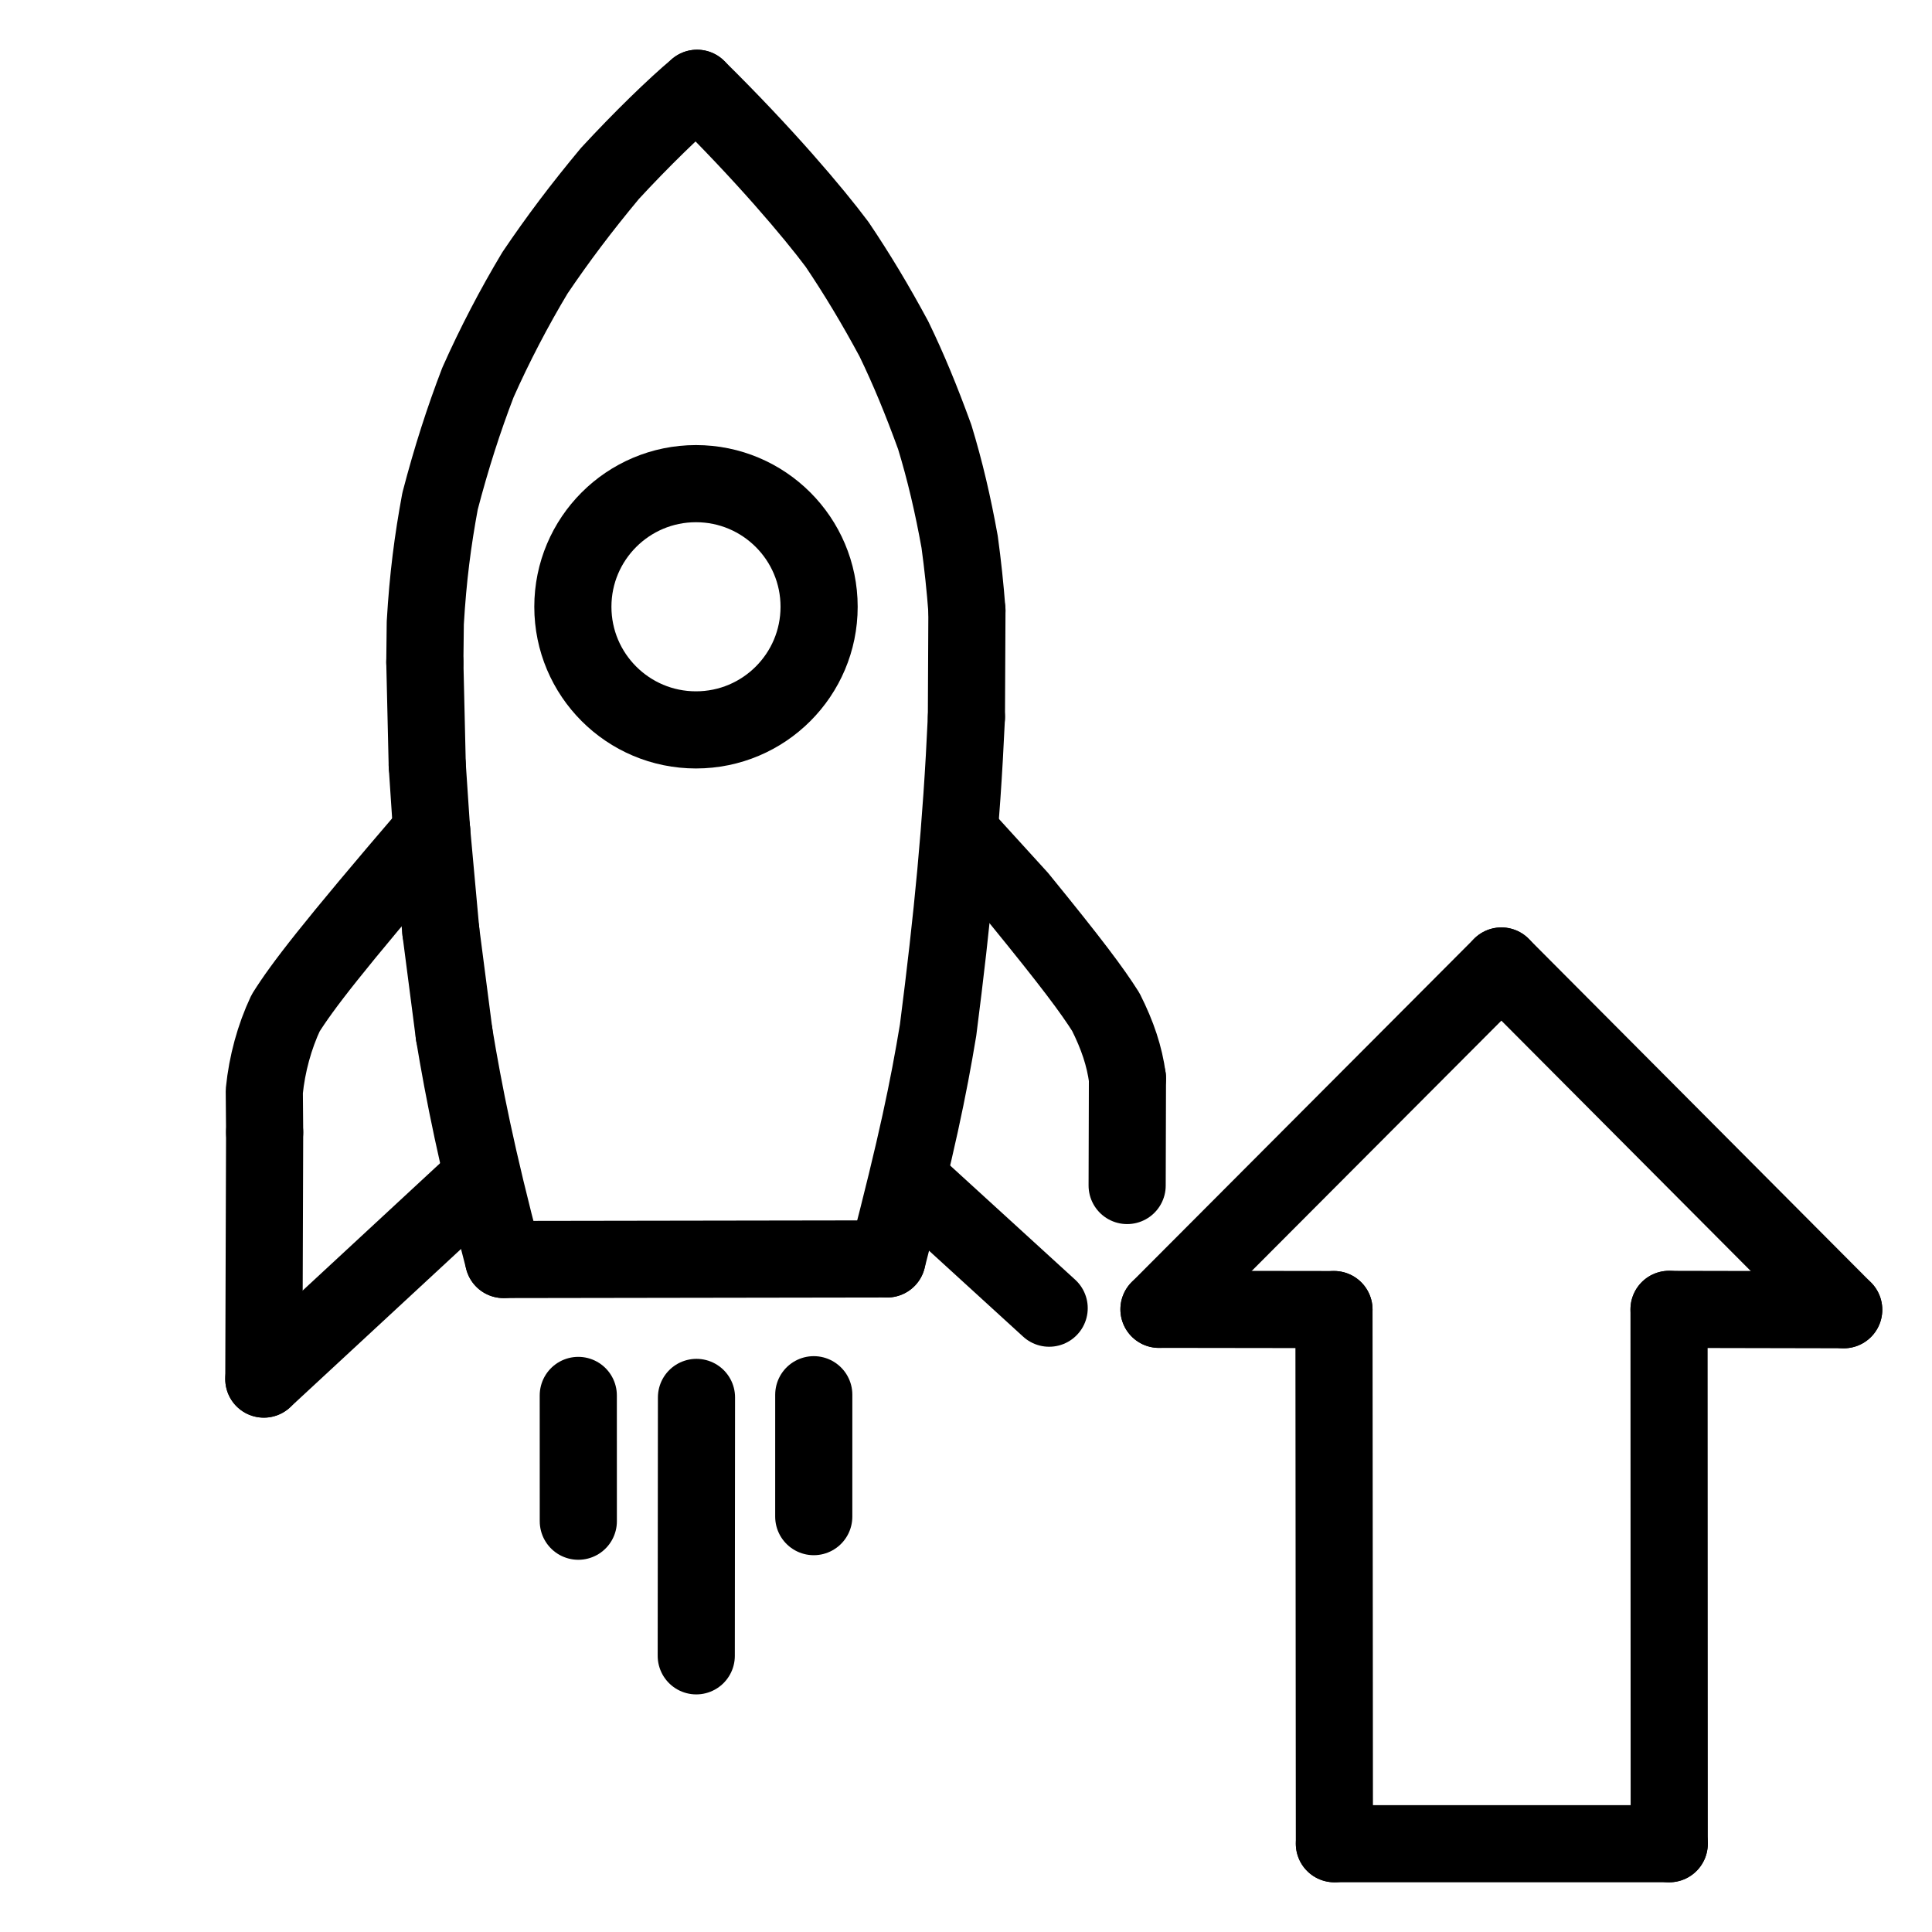
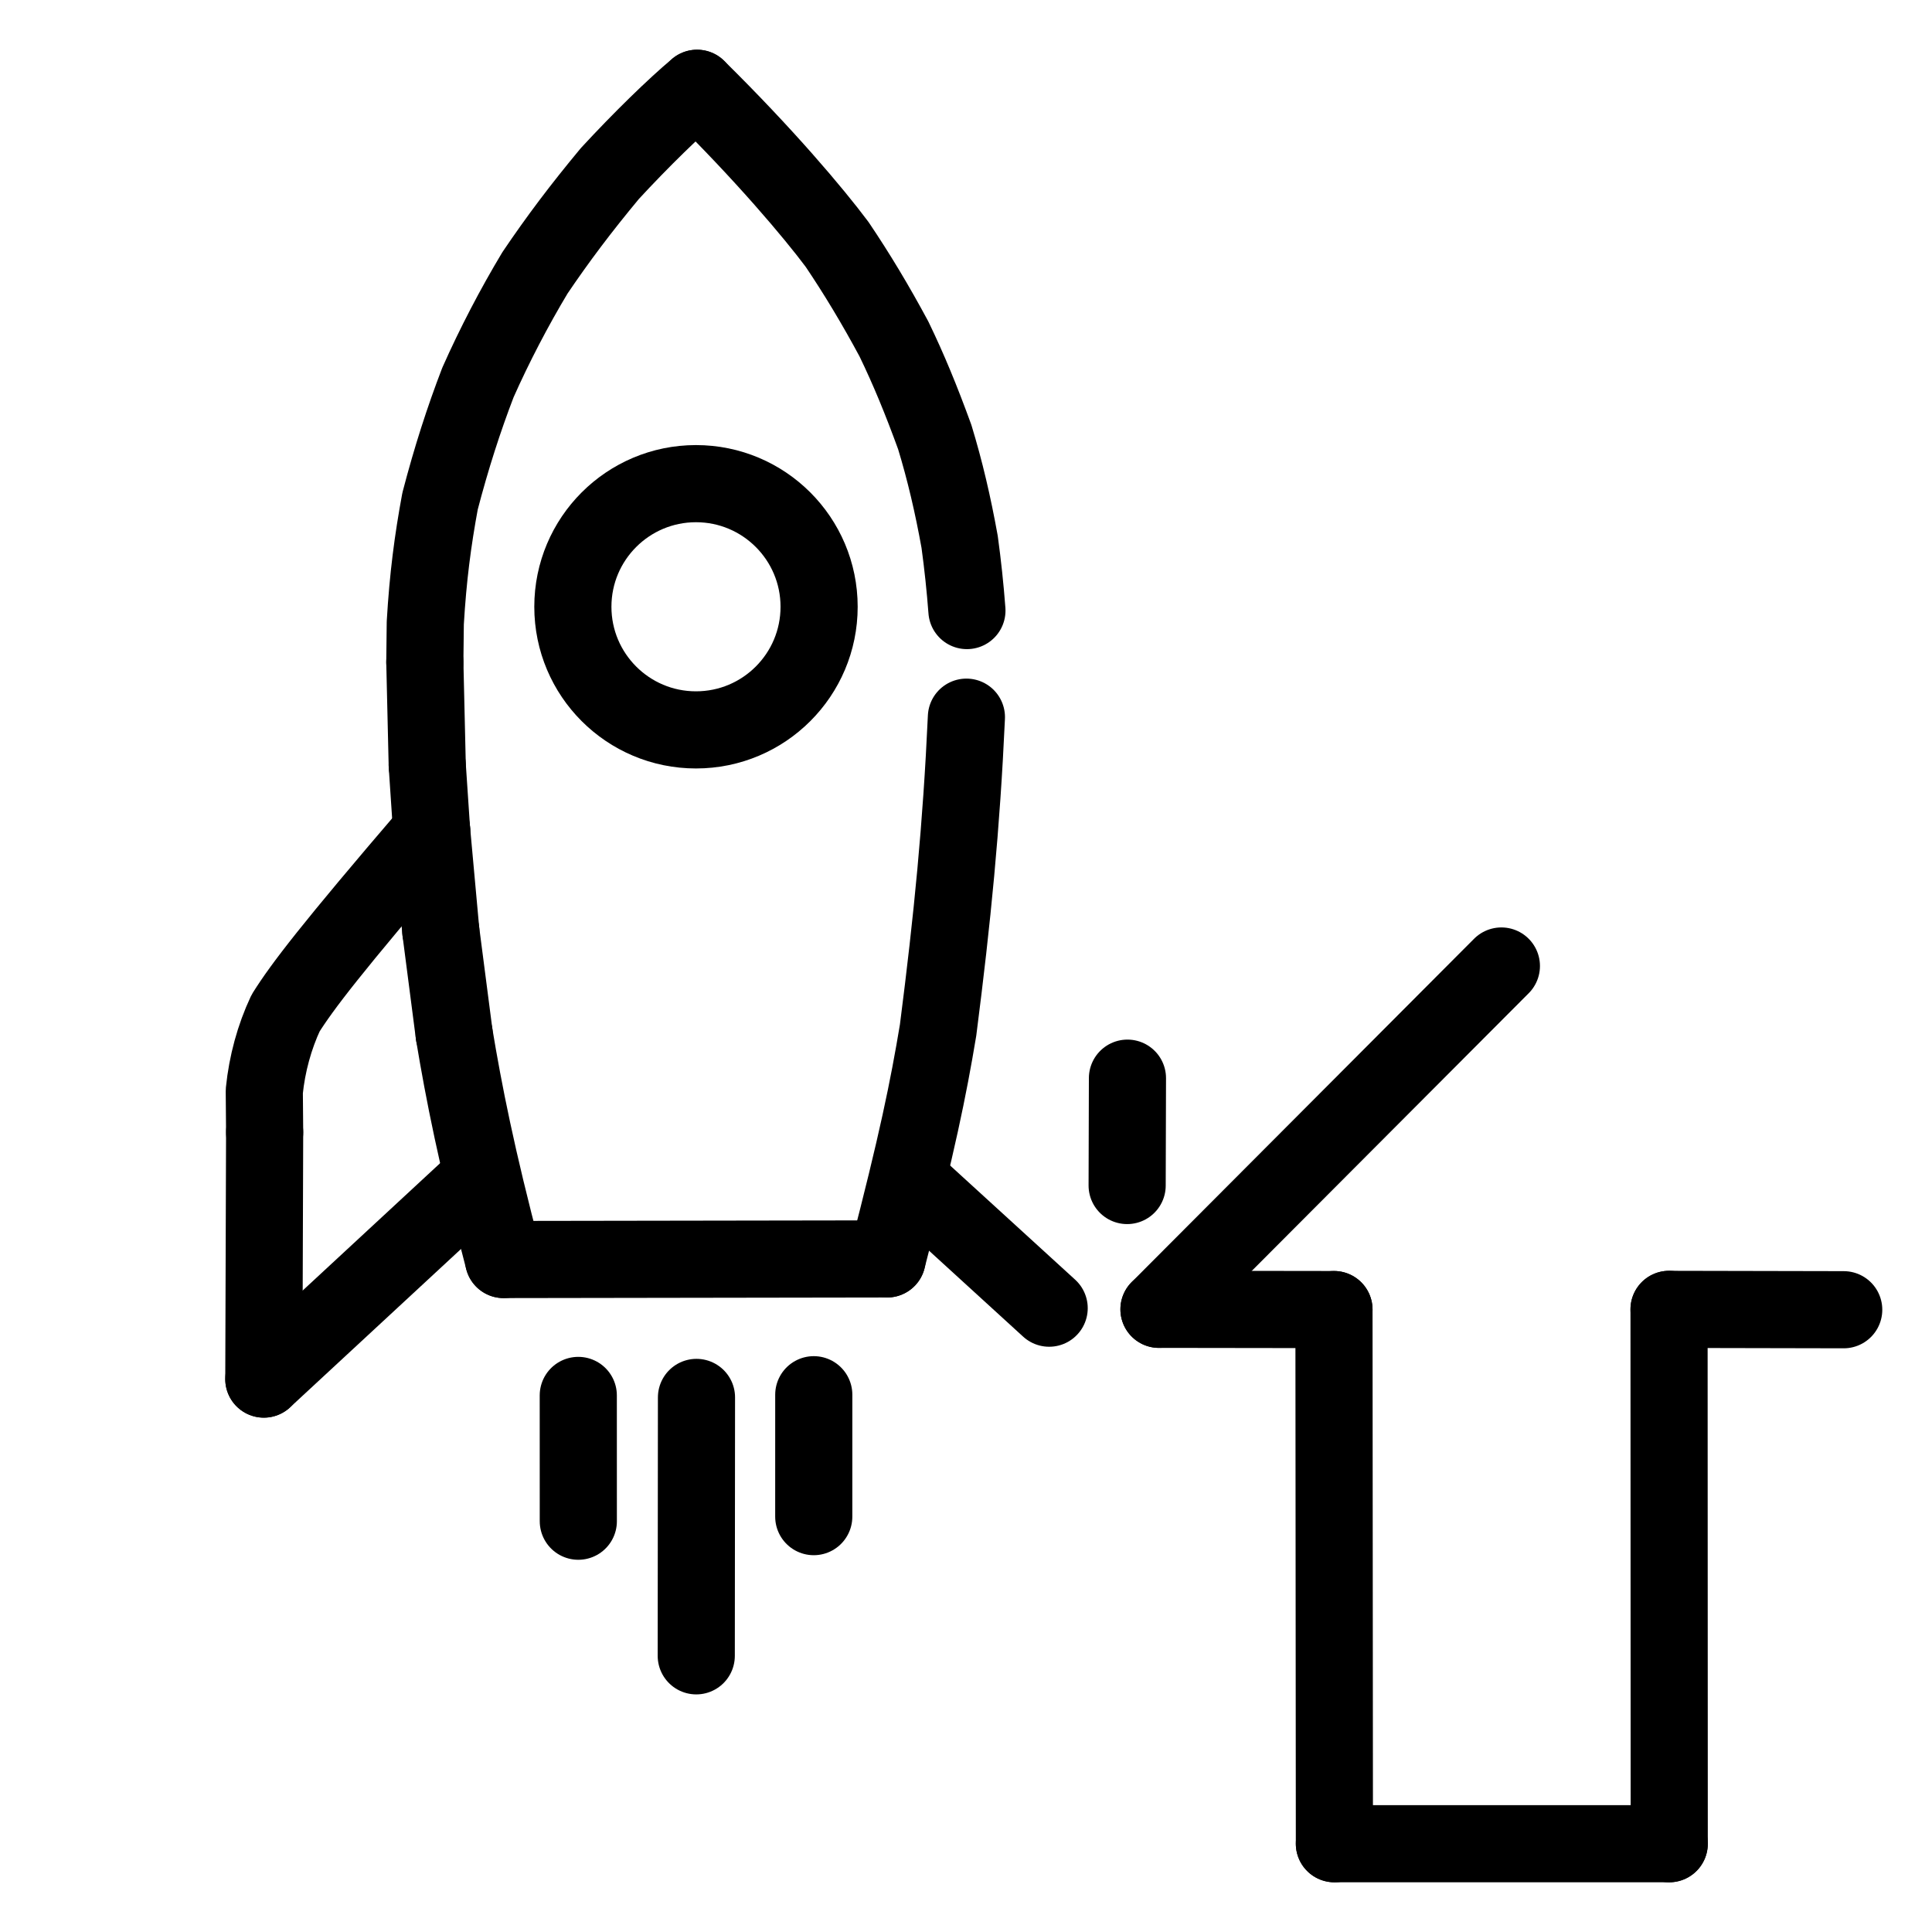
<svg xmlns="http://www.w3.org/2000/svg" width="1024" height="1024" viewBox="-51.5 -51.5 1127.0 1127.0">
  <g fill="none" stroke="black" stroke-width="45" stroke-linecap="round" stroke-linejoin="round">
-     <path d="M 606.18,577.43 C 604.45,564.56 600.44,552.53 593.55,538.82 C 585.53,526.16 574.02,510.67 542.78,472.35 L 508.9,435.13" data-line="nan" stroke-width="45.0" />
    <path d="M 355.12,0.0 C 394.18,38.48 423.07,72.68 436.8,91.06 C 448.32,108.15 459.0,125.86 469.97,146.25 C 478.61,164.11 485.91,181.87 493.76,203.43 C 499.73,223.01 504.36,242.8 508.29,264.61 Q 511.03,284.63 512.54,304.66" data-line="nan" stroke-width="45.0" />
    <path d="M 512.24,366.85 C 509.33,430.63 504.12,483.95 495.72,549.4 C 490.05,583.47 483.51,615.57 465.99,682.87" data-line="nan" stroke-width="45.0" />
    <path d="M 242.25,683.22 C 226.53,623.61 219.11,585.94 213.42,551.7" data-line="nan" stroke-width="45.0" />
    <path d="M 205.63,491.59 L 200.2,431.93" data-line="nan" stroke-width="45.0" />
    <path d="M 200.33,433.49 C 141.38,502.22 124.83,523.98 115.1,539.46 C 108.6,553.32 104.28,569.04 102.67,585.0 L 102.87,609.03" data-line="nan" stroke-width="45.0" />
    <path d="M 355.12,0.0 C 342.57,10.42 322.34,30.11 304.25,49.73 C 287.31,70.12 274.01,87.77 260.57,107.65 C 248.56,127.65 236.95,149.86 227.29,171.63 C 219.04,193.13 211.85,215.37 205.2,240.83 C 200.94,263.85 198.14,285.18 196.58,311.86 L 196.32,334.77" data-line="nan" stroke-width="45.0" />
    <path d="M 197.72,394.88 L 200.2,431.93" data-line="nan" stroke-width="45.0" />
    <path d="M 560.51,711.6 L 478.36,636.58" data-line="1.0" stroke-width="45.0" />
    <path d="M 229.41,635.3 L 102.4,752.96" data-line="4.0" stroke-width="45.0" />
    <path d="M 465.99,682.87 L 242.25,683.22" data-line="8.0" stroke-width="45.0" />
    <path d="M 606.0,640.05 L 606.18,577.43" data-line="15.0" stroke-width="45.0" />
-     <path d="M 512.54,304.66 L 512.24,366.85" data-line="18.0" stroke-width="45.0" />
    <circle cx="354.491" cy="302.449" r="71.821" data-line="20.0" stroke-width="45.0" />
    <path d="M 213.42,551.7 L 205.63,491.59" data-line="21.0" stroke-width="45.0" />
    <path d="M 285.83,762.5 L 285.85,835.87" data-line="22.0" stroke-width="45.0" />
    <path d="M 354.65,914.4 L 354.78,763.66" data-line="23.0" stroke-width="45.0" />
    <path d="M 423.19,833.2 L 423.2,762.09" data-line="24.0" stroke-width="45.0" />
-     <path d="M 1024.0,712.51 L 824.31,512.0" data-line="25.0" stroke-width="45.0" />
    <path d="M 196.32,334.77 L 197.72,394.88" data-line="25.0" stroke-width="45.0" />
    <path d="M 1024.0,712.51 L 922.11,712.3" data-line="26.0" stroke-width="45.0" />
    <path d="M 922.22,1024.0 L 922.11,712.3" data-line="27.0" stroke-width="45.0" />
    <path d="M 922.22,1024.0 L 726.9,1024.0" data-line="28.0" stroke-width="45.0" />
    <path d="M 726.9,1024.0 L 726.65,712.41" data-line="29.0" stroke-width="45.0" />
    <path d="M 726.65,712.41 L 624.57,712.27" data-line="30.0" stroke-width="45.0" />
    <path d="M 824.31,512.0 L 624.57,712.27" data-line="31.0" stroke-width="45.0" />
    <path d="M 102.87,609.03 L 102.4,752.96" data-line="32.0" stroke-width="45.0" />
  </g>
</svg>